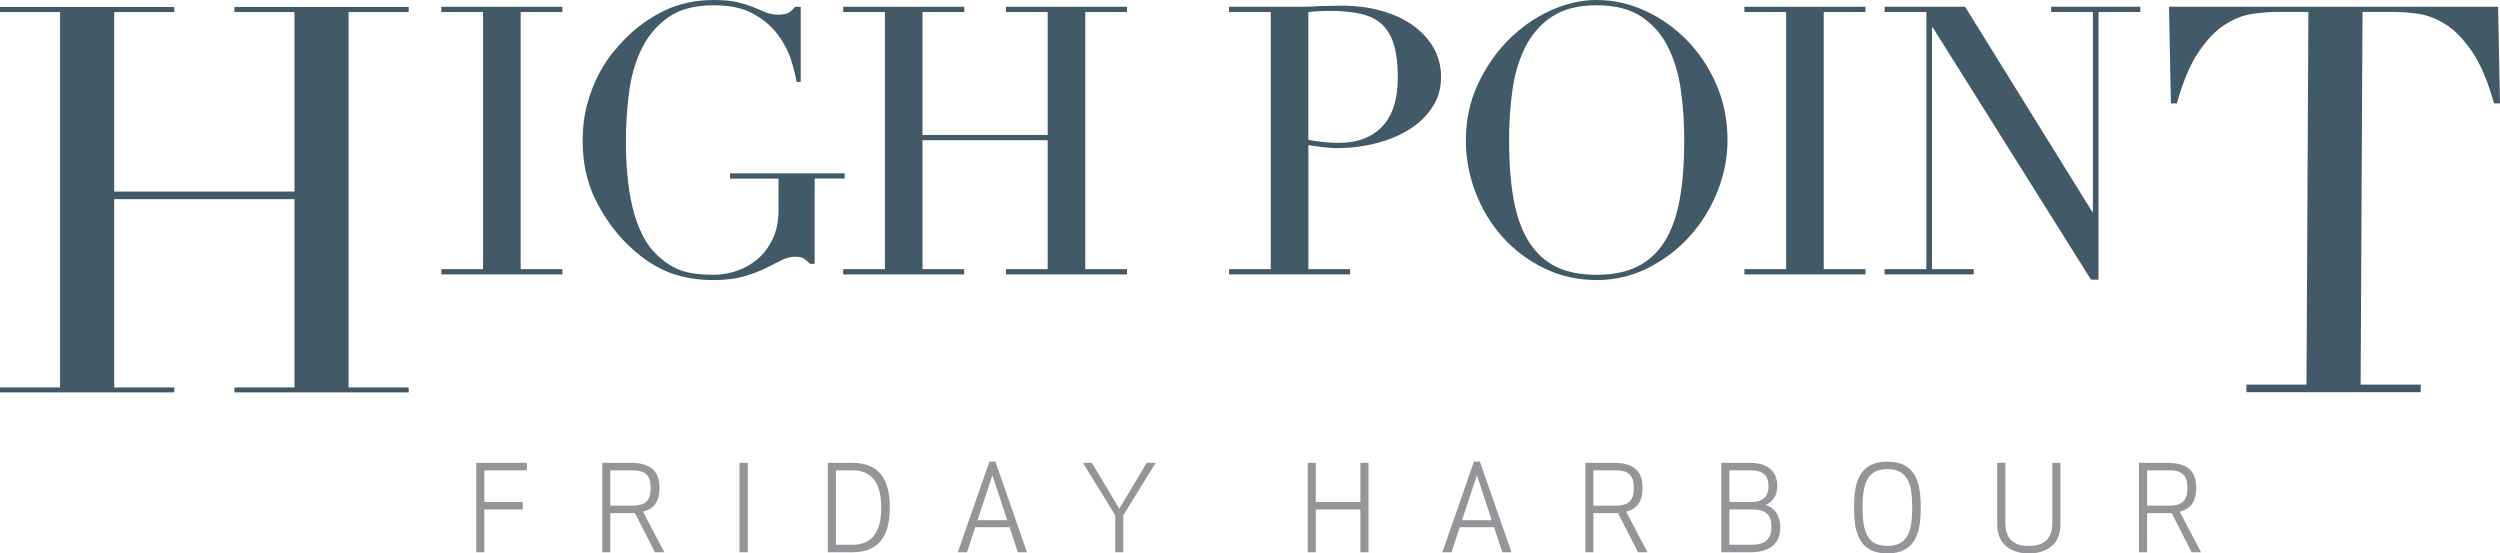
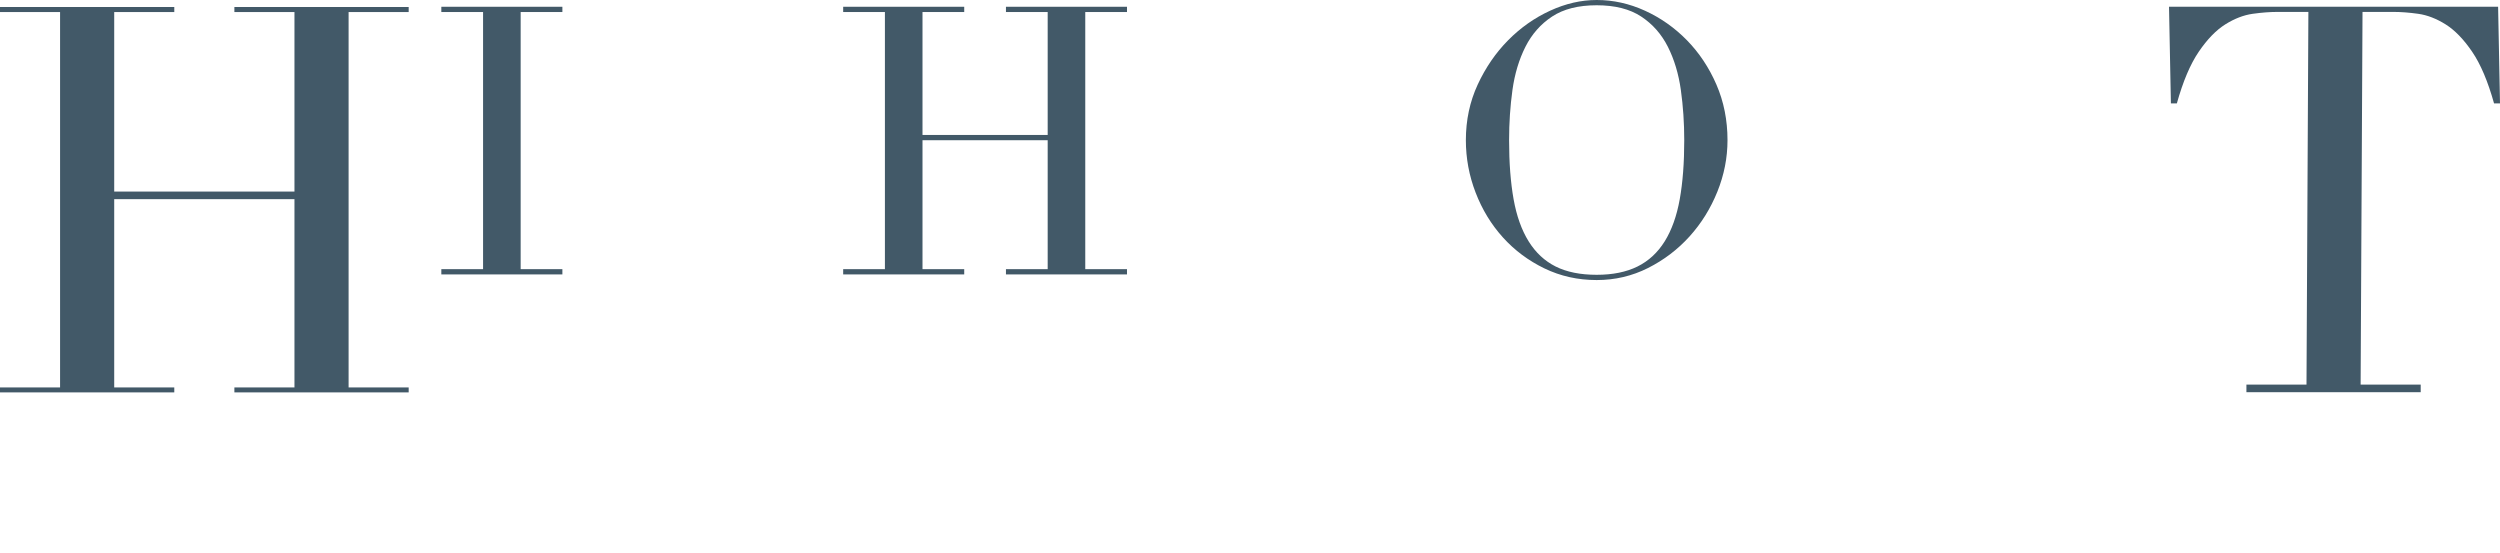
<svg xmlns="http://www.w3.org/2000/svg" xmlns:xlink="http://www.w3.org/1999/xlink" version="1.1" id="Layer_1" x="0px" y="0px" width="290.781px" height="64.371px" viewBox="0 0 290.781 64.371" enable-background="new 0 0 290.781 64.371" xml:space="preserve">
  <g>
    <defs>
      <rect id="SVGID_1_" y="0" width="290.781" height="64.371" />
    </defs>
    <clipPath id="SVGID_2_">
      <use xlink:href="#SVGID_1_" overflow="visible" />
    </clipPath>
-     <path clip-path="url(#SVGID_2_)" fill="#939598" d="M249.733,54.704h2.567c1.845,0,2.122,0.944,2.122,2.053   c0,1.111-0.277,2.057-2.122,2.057h-2.567V54.704z M249.733,59.685h2.399c0.152,0,0.307,0,0.461-0.015l2.326,4.565h1.094   l-2.478-4.718c1.428-0.375,1.911-1.37,1.911-2.762c0-1.788-0.804-2.924-3.396-2.924h-3.26v10.403h0.942V59.685z M235.981,63.499   c-0.933,0-2.736-0.179-2.736-2.678v-6.988h-0.941v7.145c0,2.952,2.429,3.394,3.678,3.394c1.246,0,3.673-0.441,3.673-3.394v-7.145   h-0.943v6.988C238.711,63.32,236.908,63.499,235.981,63.499 M219.526,64.371c3.399,0,3.883-2.618,3.883-5.337   c0-2.72-0.483-5.341-3.883-5.341c-3.398,0-3.88,2.621-3.88,5.341C215.646,61.752,216.128,64.371,219.526,64.371 M219.526,63.499   c-2.509,0-2.884-1.969-2.884-4.465c0-2.499,0.375-4.468,2.884-4.468c2.512,0,2.886,1.969,2.886,4.468   C222.412,61.53,222.038,63.499,219.526,63.499 M205.7,56.579c0,0.888-0.389,1.804-1.956,1.804h-2.594v-3.679h2.484   C205.396,54.704,205.7,55.661,205.7,56.579 M201.15,59.254h2.594c1.705,0,2.303,0.653,2.303,2.055c0,0.998-0.375,2.053-2.332,2.053   h-2.564V59.254z M200.207,64.236h3.383c2.597,0,3.483-1.306,3.483-2.927c0-1.11-0.515-2.25-1.707-2.566   c0.902-0.389,1.359-1.262,1.359-2.164c0-1.513-0.805-2.746-3.233-2.746h-3.285V64.236z M185.334,54.704h2.57   c1.843,0,2.122,0.944,2.122,2.053c0,1.111-0.279,2.057-2.122,2.057h-2.57V54.704z M185.334,59.685h2.4c0.151,0,0.305,0,0.458-0.015   l2.334,4.565h1.093l-2.48-4.718c1.428-0.375,1.91-1.37,1.91-2.762c0-1.788-0.8-2.924-3.398-2.924h-3.256v10.403h0.939V59.685z    M171.782,55.276l1.721,5.227h-3.451L171.782,55.276z M168.828,64.236l0.957-2.915h3.994l0.958,2.915h1.07l-3.677-10.543h-0.693   l-3.677,10.543H168.828z M159.172,64.236V53.833h-0.941v4.55h-5.188v-4.55h-0.94v10.403h0.94v-4.981h5.188v4.981H159.172z    M134.417,53.833h-1.041l-3.19,5.339l-3.189-5.339h-1.04l3.758,6.1v4.304h0.942v-4.304L134.417,53.833z M115.43,55.276l1.718,5.227   h-3.453L115.43,55.276z M112.474,64.236l0.958-2.915h3.995l0.957,2.915h1.066l-3.673-10.543h-0.696l-3.675,10.543H112.474z    M97.226,54.704h1.944c2.496,0,3.328,1.831,3.328,4.33c0,2.496-0.832,4.328-3.328,4.328h-1.944V54.704z M99.114,64.236   c3.398,0,4.38-2.248,4.38-5.202c0-2.956-0.982-5.201-4.38-5.201h-2.83v10.403H99.114z M86.979,53.833h-0.971v10.399h0.971V53.833z    M70.99,54.704h2.568c1.845,0,2.123,0.944,2.123,2.053c0,1.111-0.278,2.057-2.123,2.057H70.99V54.704z M70.99,59.685h2.402   c0.152,0,0.304,0,0.456-0.015l2.329,4.565h1.097l-2.484-4.718c1.431-0.375,1.914-1.37,1.914-2.762c0-1.788-0.804-2.924-3.398-2.924   H70.05v10.403h0.94V59.685z M60.802,58.382h-4.467v-3.679h4.951v-0.871h-5.893v10.403h0.942v-4.981h4.467V58.382z" />
-     <path clip-path="url(#SVGID_2_)" fill="#425968" d="M142.952,31.306h4.853V1.399h-4.853V0.787h8.22   c0.408,0,0.816-0.007,1.224-0.022c0.408-0.014,0.816-0.036,1.226-0.065c0.407,0,0.808-0.007,1.203-0.022   c0.392-0.015,0.792-0.022,1.201-0.022c1.661,0,3.198,0.196,4.612,0.59s2.639,0.955,3.674,1.684   c1.033,0.728,1.842,1.603,2.427,2.623c0.584,1.021,0.875,2.157,0.875,3.41c0,1.312-0.337,2.478-1.007,3.498   c-0.67,1.021-1.561,1.88-2.668,2.58c-1.107,0.7-2.396,1.239-3.869,1.618c-1.472,0.379-3.01,0.568-4.612,0.568   c-0.409,0-0.934-0.036-1.574-0.109c-0.642-0.073-1.21-0.153-1.705-0.241v14.429h4.854v0.612h-14.08V31.306z M152.178,16.265   c0.583,0.117,1.195,0.205,1.836,0.263c0.643,0.058,1.21,0.087,1.706,0.087c2.156,0,3.84-0.634,5.049-1.902   c1.211-1.268,1.814-3.184,1.814-5.75c0-1.487-0.145-2.725-0.436-3.716c-0.293-0.991-0.752-1.785-1.379-2.383   c-0.627-0.598-1.441-1.013-2.446-1.246c-1.007-0.233-2.209-0.35-3.608-0.35c-0.554,0-1.057,0.015-1.509,0.043   c-0.452,0.03-0.794,0.059-1.027,0.088V16.265z" />
    <path clip-path="url(#SVGID_2_)" fill="#425968" d="M170.498,16.309c0-2.332,0.459-4.489,1.377-6.471s2.099-3.702,3.542-5.16   c1.442-1.457,3.067-2.601,4.875-3.432C182.099,0.415,183.906,0,185.715,0c1.923,0,3.795,0.415,5.617,1.246   c1.821,0.831,3.446,1.975,4.875,3.432c1.428,1.458,2.572,3.178,3.433,5.16c0.859,1.982,1.29,4.139,1.29,6.471   c0,2.041-0.394,4.038-1.181,5.99c-0.787,1.953-1.866,3.688-3.235,5.203c-1.371,1.516-2.981,2.741-4.832,3.673   c-1.852,0.933-3.841,1.399-5.967,1.399c-2.188,0-4.214-0.452-6.079-1.355c-1.865-0.903-3.476-2.106-4.831-3.607   s-2.412-3.236-3.17-5.203C170.876,20.441,170.498,18.408,170.498,16.309 M175.526,16.309c0,2.624,0.175,4.912,0.524,6.865   s0.933,3.585,1.749,4.897c0.815,1.311,1.865,2.288,3.147,2.929c1.283,0.642,2.871,0.962,4.768,0.962   c1.864,0,3.445-0.32,4.743-0.962c1.296-0.641,2.354-1.618,3.17-2.929c0.815-1.312,1.398-2.944,1.749-4.897   c0.35-1.953,0.524-4.241,0.524-6.865c0-2.011-0.131-3.957-0.394-5.837c-0.263-1.88-0.766-3.556-1.509-5.028   s-1.778-2.646-3.104-3.52c-1.326-0.875-3.054-1.312-5.18-1.312c-2.13,0-3.856,0.437-5.183,1.312   c-1.327,0.874-2.36,2.048-3.104,3.52c-0.743,1.472-1.246,3.148-1.509,5.028C175.657,12.352,175.526,14.298,175.526,16.309" />
-     <polygon clip-path="url(#SVGID_2_)" fill="#425968" points="202.897,31.306 207.751,31.306 207.751,1.399 202.897,1.399    202.897,0.787 216.977,0.787 216.977,1.399 212.123,1.399 212.123,31.306 216.977,31.306 216.977,31.918 202.897,31.918  " />
-     <polygon clip-path="url(#SVGID_2_)" fill="#425968" points="219.205,31.306 224.06,31.306 224.06,1.399 219.205,1.399    219.205,0.787 228.563,0.787 243.341,24.617 243.43,24.617 243.43,1.399 238.575,1.399 238.575,0.787 248.938,0.787 248.938,1.399    244.084,1.399 244.084,32.53 243.21,32.53 224.802,3.192 224.715,3.192 224.715,31.306 229.568,31.306 229.568,31.918    219.205,31.918  " />
    <polygon clip-path="url(#SVGID_2_)" fill="#425968" points="51.333,31.306 56.187,31.306 56.187,1.399 51.333,1.399 51.333,0.787    65.412,0.787 65.412,1.399 60.559,1.399 60.559,31.306 65.412,31.306 65.412,31.918 51.333,31.918  " />
-     <path clip-path="url(#SVGID_2_)" fill="#425968" d="M98.249,20.769h-3.498v9.925h-0.525c-0.321-0.321-0.584-0.539-0.788-0.656   c-0.205-0.116-0.525-0.175-0.962-0.175c-0.524,0-1.057,0.139-1.596,0.416c-0.539,0.277-1.166,0.59-1.879,0.94   c-0.715,0.35-1.553,0.663-2.514,0.94c-0.963,0.277-2.129,0.415-3.498,0.415c-2.07,0-3.908-0.343-5.51-1.027   c-1.603-0.685-3.148-1.771-4.634-3.257c-1.459-1.458-2.668-3.177-3.629-5.16c-0.963-1.982-1.444-4.212-1.444-6.69   c0-1.661,0.19-3.155,0.569-4.482c0.379-1.326,0.838-2.484,1.377-3.476c0.539-0.99,1.094-1.821,1.662-2.492   c0.568-0.67,1.041-1.195,1.42-1.574c1.312-1.312,2.814-2.376,4.504-3.192C78.995,0.409,80.919,0,83.075,0   c1.108,0,2.02,0.087,2.735,0.262c0.712,0.175,1.332,0.372,1.857,0.59c0.525,0.219,0.998,0.416,1.422,0.591   c0.422,0.175,0.894,0.262,1.42,0.262c0.582,0,0.998-0.08,1.246-0.24c0.248-0.16,0.488-0.386,0.721-0.678h0.656v8.745h-0.481   c-0.117-0.758-0.343-1.647-0.677-2.667c-0.336-1.02-0.86-1.997-1.575-2.93c-0.714-0.933-1.662-1.72-2.841-2.361   c-1.18-0.641-2.69-0.962-4.526-0.962c-2.185,0-3.943,0.459-5.269,1.377c-1.326,0.919-2.362,2.129-3.104,3.63   c-0.744,1.501-1.24,3.199-1.486,5.093c-0.248,1.895-0.373,3.804-0.373,5.728c0,1.312,0.058,2.623,0.176,3.935   c0.115,1.312,0.312,2.551,0.589,3.717c0.278,1.166,0.664,2.245,1.161,3.236c0.494,0.991,1.136,1.836,1.923,2.535   c0.873,0.787,1.778,1.334,2.709,1.64c0.934,0.306,2.143,0.459,3.631,0.459c0.903,0,1.807-0.153,2.711-0.459   c0.903-0.306,1.711-0.765,2.426-1.377c0.715-0.612,1.297-1.392,1.748-2.339c0.453-0.947,0.678-2.062,0.678-3.345v-3.673h-5.639   v-0.612h13.336V20.769z" />
    <polygon clip-path="url(#SVGID_2_)" fill="#425968" points="98.072,31.306 102.926,31.306 102.926,1.399 98.072,1.399    98.072,0.787 112.151,0.787 112.151,1.399 107.298,1.399 107.298,15.697 121.858,15.697 121.858,1.399 117.005,1.399    117.005,0.787 131.084,0.787 131.084,1.399 126.23,1.399 126.23,31.306 131.084,31.306 131.084,31.918 117.005,31.918    117.005,31.306 121.858,31.306 121.858,16.309 107.298,16.309 107.298,31.306 112.151,31.306 112.151,31.918 98.072,31.918  " />
    <path clip-path="url(#SVGID_2_)" fill="#425968" d="M261.286,44.731h6.988l0.22-43.344h-3.651c-0.84,0-1.784,0.074-2.833,0.22   c-1.05,0.148-2.109,0.558-3.18,1.228c-1.07,0.672-2.1,1.732-3.085,3.18c-0.986,1.448-1.837,3.453-2.55,6.012h-0.692l-0.22-11.24   h38.278l0.22,11.24h-0.692c-0.714-2.559-1.563-4.564-2.55-6.012c-0.986-1.448-2.015-2.508-3.085-3.18   c-1.07-0.67-2.131-1.08-3.179-1.228c-1.05-0.146-1.994-0.22-2.834-0.22h-3.651l-0.22,43.344h6.988v0.883h-20.272V44.731z" />
    <polygon clip-path="url(#SVGID_2_)" fill="#425968" points="0,45.064 6.988,45.064 6.988,1.402 0,1.402 0,0.814 20.272,0.814    20.272,1.402 13.284,1.402 13.284,22.282 34.25,22.282 34.25,1.402 27.262,1.402 27.262,0.814 47.534,0.814 47.534,1.402    40.546,1.402 40.546,45.064 47.534,45.064 47.534,45.64 27.262,45.64 27.262,45.064 34.25,45.064 34.25,23.164 13.284,23.164    13.284,45.064 20.272,45.064 20.272,45.64 0,45.64  " />
  </g>
</svg>